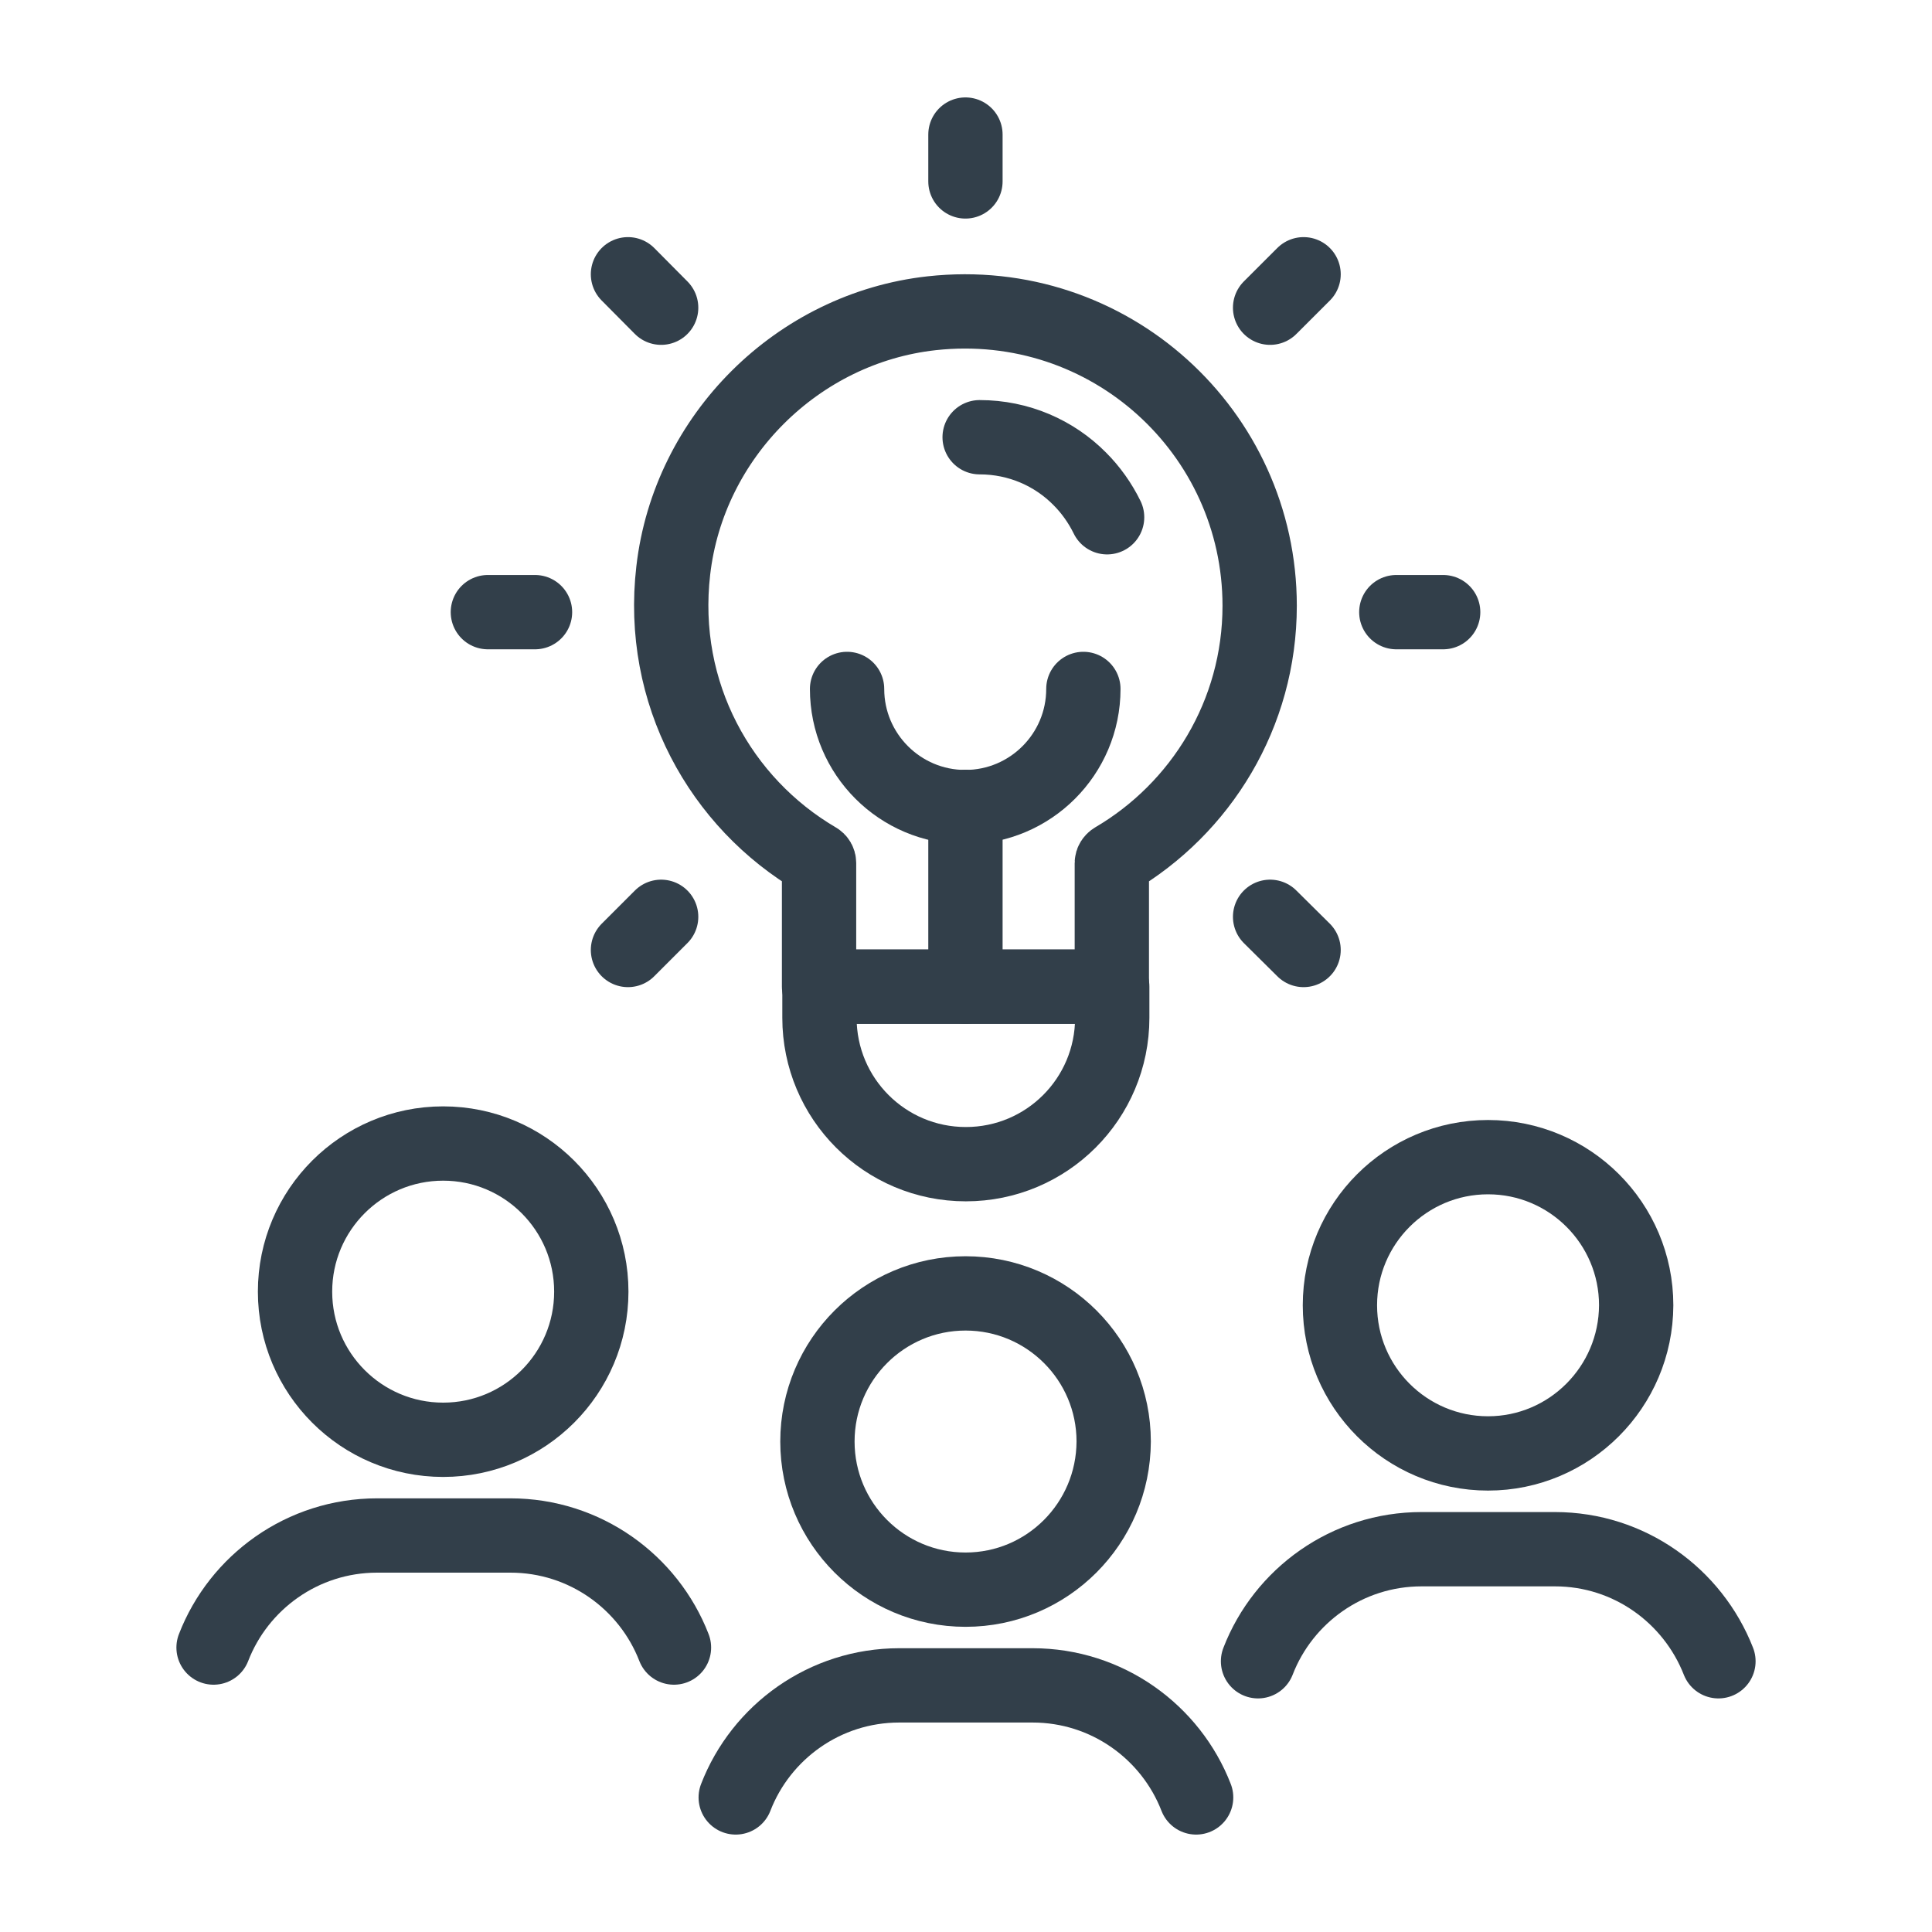
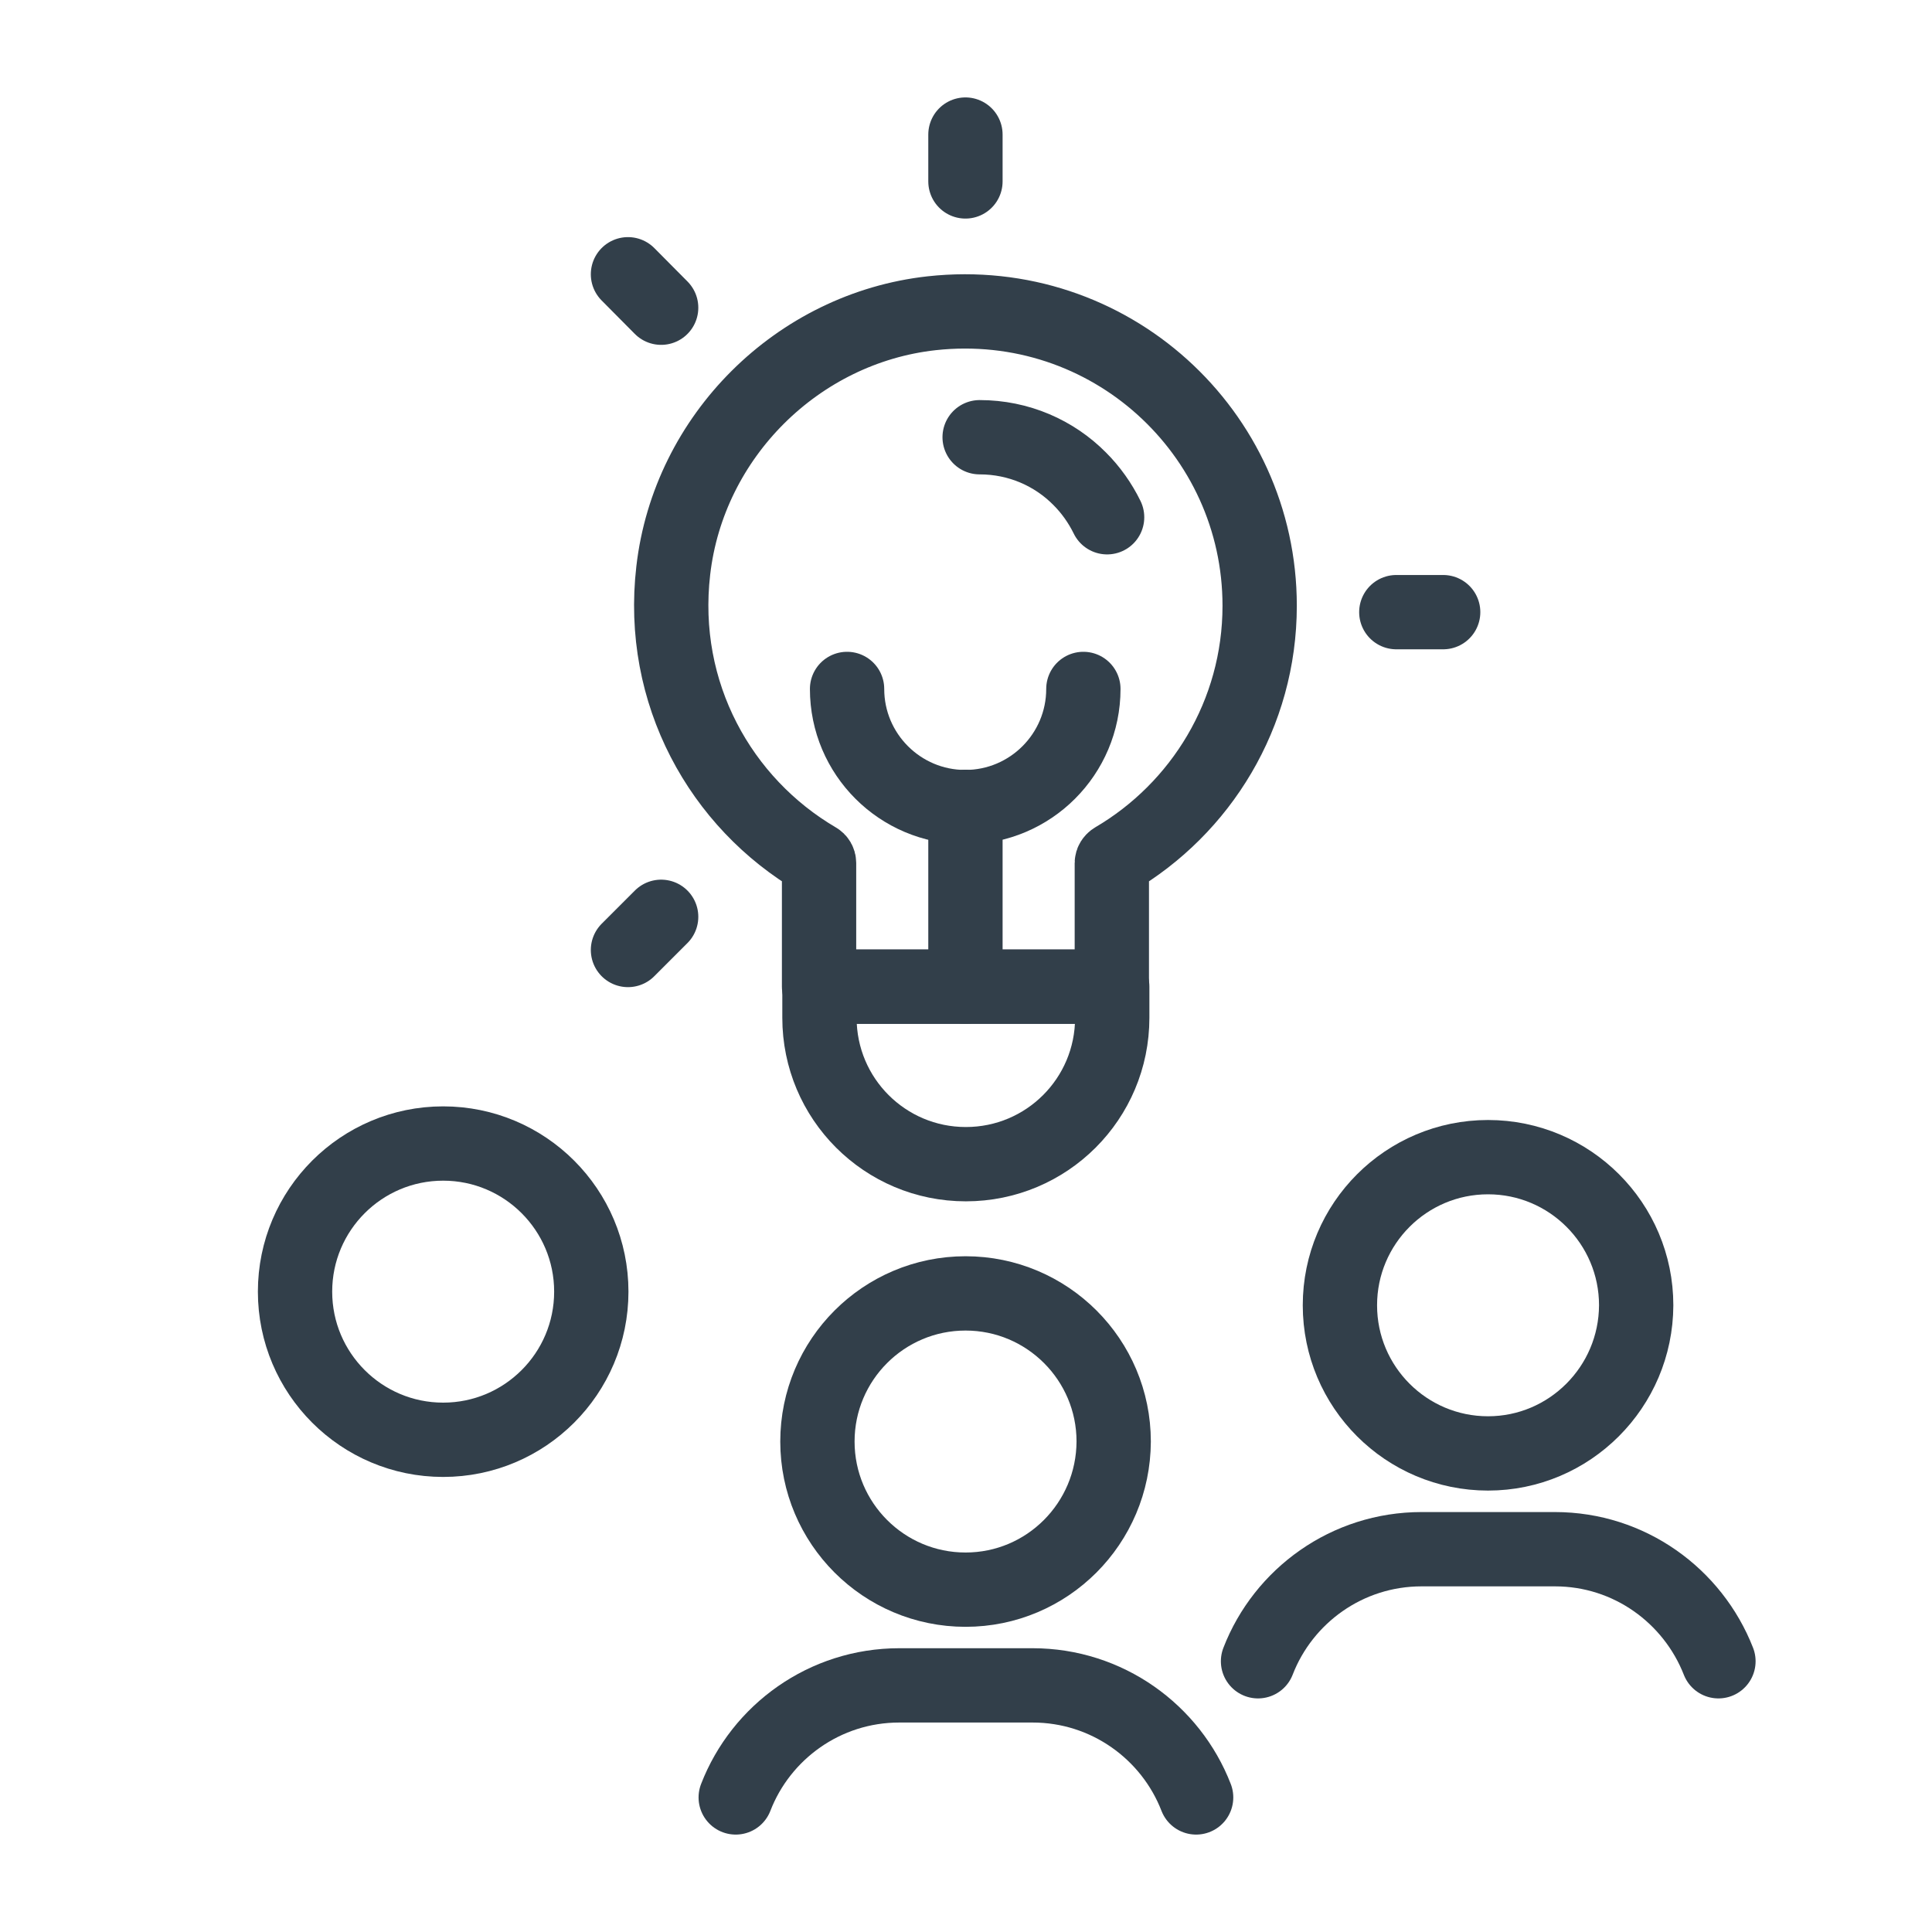
<svg xmlns="http://www.w3.org/2000/svg" width="52" height="52" viewBox="0 0 52 52" fill="none">
  <path d="M26.367 11.768C27.417 11.768 28.373 12.191 29.062 12.888C29.36 13.186 29.61 13.538 29.798 13.922" stroke="#323F4A" stroke-width="2" stroke-miterlimit="10" stroke-linecap="round" stroke-linejoin="round" />
  <path d="M22.045 26.556H29.925V23.227C29.925 23.188 29.949 23.157 29.98 23.133C32.322 21.762 33.904 19.217 33.904 16.303C33.904 11.635 29.863 7.906 25.077 8.431C21.466 8.83 18.536 11.744 18.121 15.355C17.737 18.661 19.398 21.614 21.991 23.133C22.022 23.149 22.045 23.188 22.045 23.227V26.556Z" stroke="#323F4A" stroke-width="2" stroke-miterlimit="10" stroke-linecap="round" stroke-linejoin="round" />
  <path d="M37.582 16.476H38.843" stroke="#323F4A" stroke-width="2" stroke-miterlimit="10" stroke-linecap="round" stroke-linejoin="round" />
  <path d="M25.985 4.883V3.622" stroke="#323F4A" stroke-width="2" stroke-miterlimit="10" stroke-linecap="round" stroke-linejoin="round" />
-   <path d="M34.185 8.282L35.086 7.382" stroke="#323F4A" stroke-width="2" stroke-miterlimit="10" stroke-linecap="round" stroke-linejoin="round" />
-   <path d="M35.086 25.569L34.185 24.676" stroke="#323F4A" stroke-width="2" stroke-miterlimit="10" stroke-linecap="round" stroke-linejoin="round" />
-   <path d="M14.4 16.476H13.131" stroke="#323F4A" stroke-width="2" stroke-miterlimit="10" stroke-linecap="round" stroke-linejoin="round" />
  <path d="M17.795 8.282L16.902 7.382" stroke="#323F4A" stroke-width="2" stroke-miterlimit="10" stroke-linecap="round" stroke-linejoin="round" />
  <path d="M16.902 25.569L17.795 24.676" stroke="#323F4A" stroke-width="2" stroke-miterlimit="10" stroke-linecap="round" stroke-linejoin="round" />
  <path d="M29.159 18.543C29.159 20.298 27.734 21.723 25.979 21.723C24.225 21.723 22.799 20.298 22.799 18.543" stroke="#323F4A" stroke-width="2" stroke-miterlimit="10" stroke-linecap="round" stroke-linejoin="round" />
  <path d="M25.985 21.716V26.557" stroke="#323F4A" stroke-width="2" stroke-miterlimit="10" stroke-linecap="round" stroke-linejoin="round" />
  <path d="M25.988 42.786C23.787 42.786 22.001 41 22.001 38.799C22.001 36.598 23.787 34.812 25.988 34.812C28.189 34.812 29.975 36.598 29.975 38.799C29.967 41 28.189 42.786 25.988 42.786Z" stroke="#323F4A" stroke-width="2" stroke-miterlimit="10" stroke-linecap="round" stroke-linejoin="round" />
  <path d="M19.802 48.378C20.483 46.616 22.199 45.362 24.204 45.362H27.791C29.797 45.362 31.512 46.616 32.194 48.378" stroke="#323F4A" stroke-width="2" stroke-miterlimit="10" stroke-linecap="round" stroke-linejoin="round" />
  <path d="M11.928 38.752C9.727 38.752 7.941 36.966 7.941 34.765C7.941 32.564 9.727 30.778 11.928 30.778C14.129 30.778 15.915 32.564 15.915 34.765C15.915 36.966 14.129 38.752 11.928 38.752Z" stroke="#323F4A" stroke-width="2" stroke-miterlimit="10" stroke-linecap="round" stroke-linejoin="round" />
-   <path d="M5.748 44.344C6.43 42.582 8.145 41.328 10.15 41.328H13.738C15.743 41.328 17.458 42.582 18.14 44.344" stroke="#323F4A" stroke-width="2" stroke-miterlimit="10" stroke-linecap="round" stroke-linejoin="round" />
  <path d="M40.051 39.119C37.85 39.119 36.064 37.333 36.064 35.132C36.064 32.931 37.85 31.145 40.051 31.145C42.252 31.145 44.038 32.931 44.038 35.132C44.03 37.333 42.244 39.119 40.051 39.119Z" stroke="#323F4A" stroke-width="2" stroke-miterlimit="10" stroke-linecap="round" stroke-linejoin="round" />
  <path d="M33.86 44.713C34.542 42.95 36.257 41.697 38.262 41.697H41.85C43.855 41.697 45.562 42.95 46.252 44.713" stroke="#323F4A" stroke-width="2" stroke-miterlimit="10" stroke-linecap="round" stroke-linejoin="round" />
  <path d="M25.996 31.334C23.819 31.334 22.056 29.572 22.056 27.394V26.556H29.936V27.394C29.936 29.572 28.174 31.334 25.996 31.334Z" stroke="#323F4A" stroke-width="2" stroke-miterlimit="10" stroke-linecap="round" stroke-linejoin="round" />
</svg>